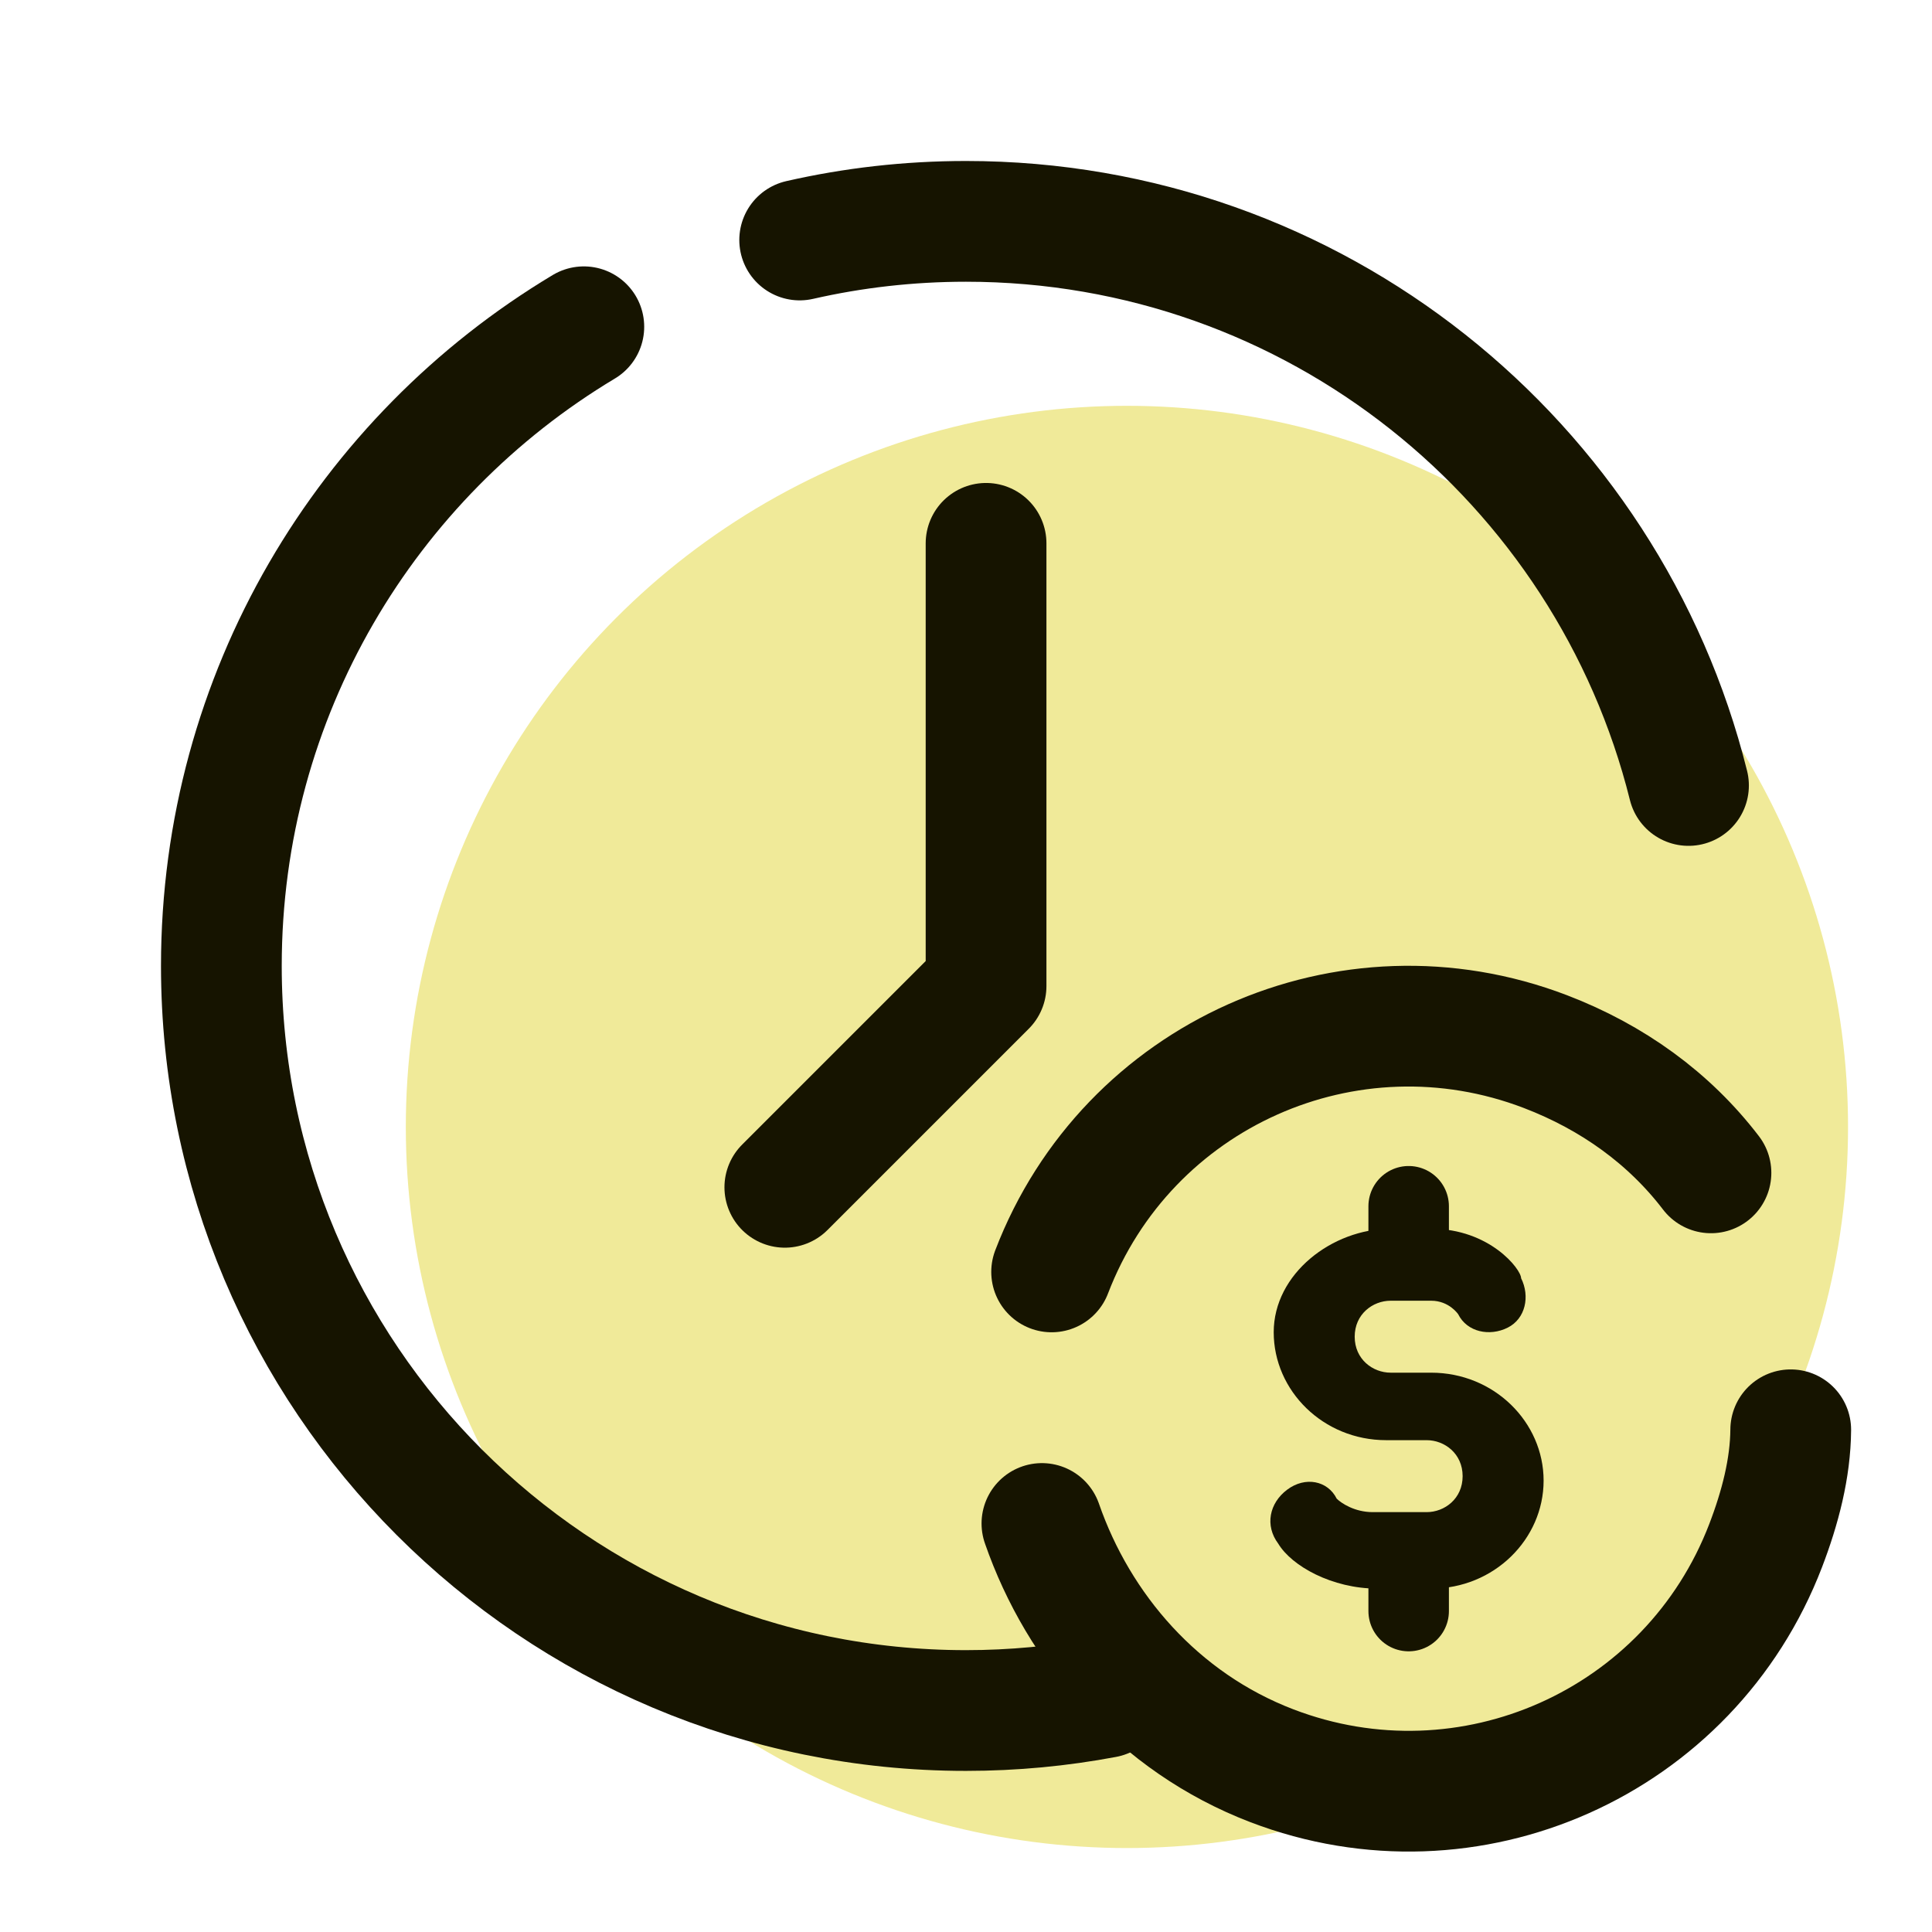
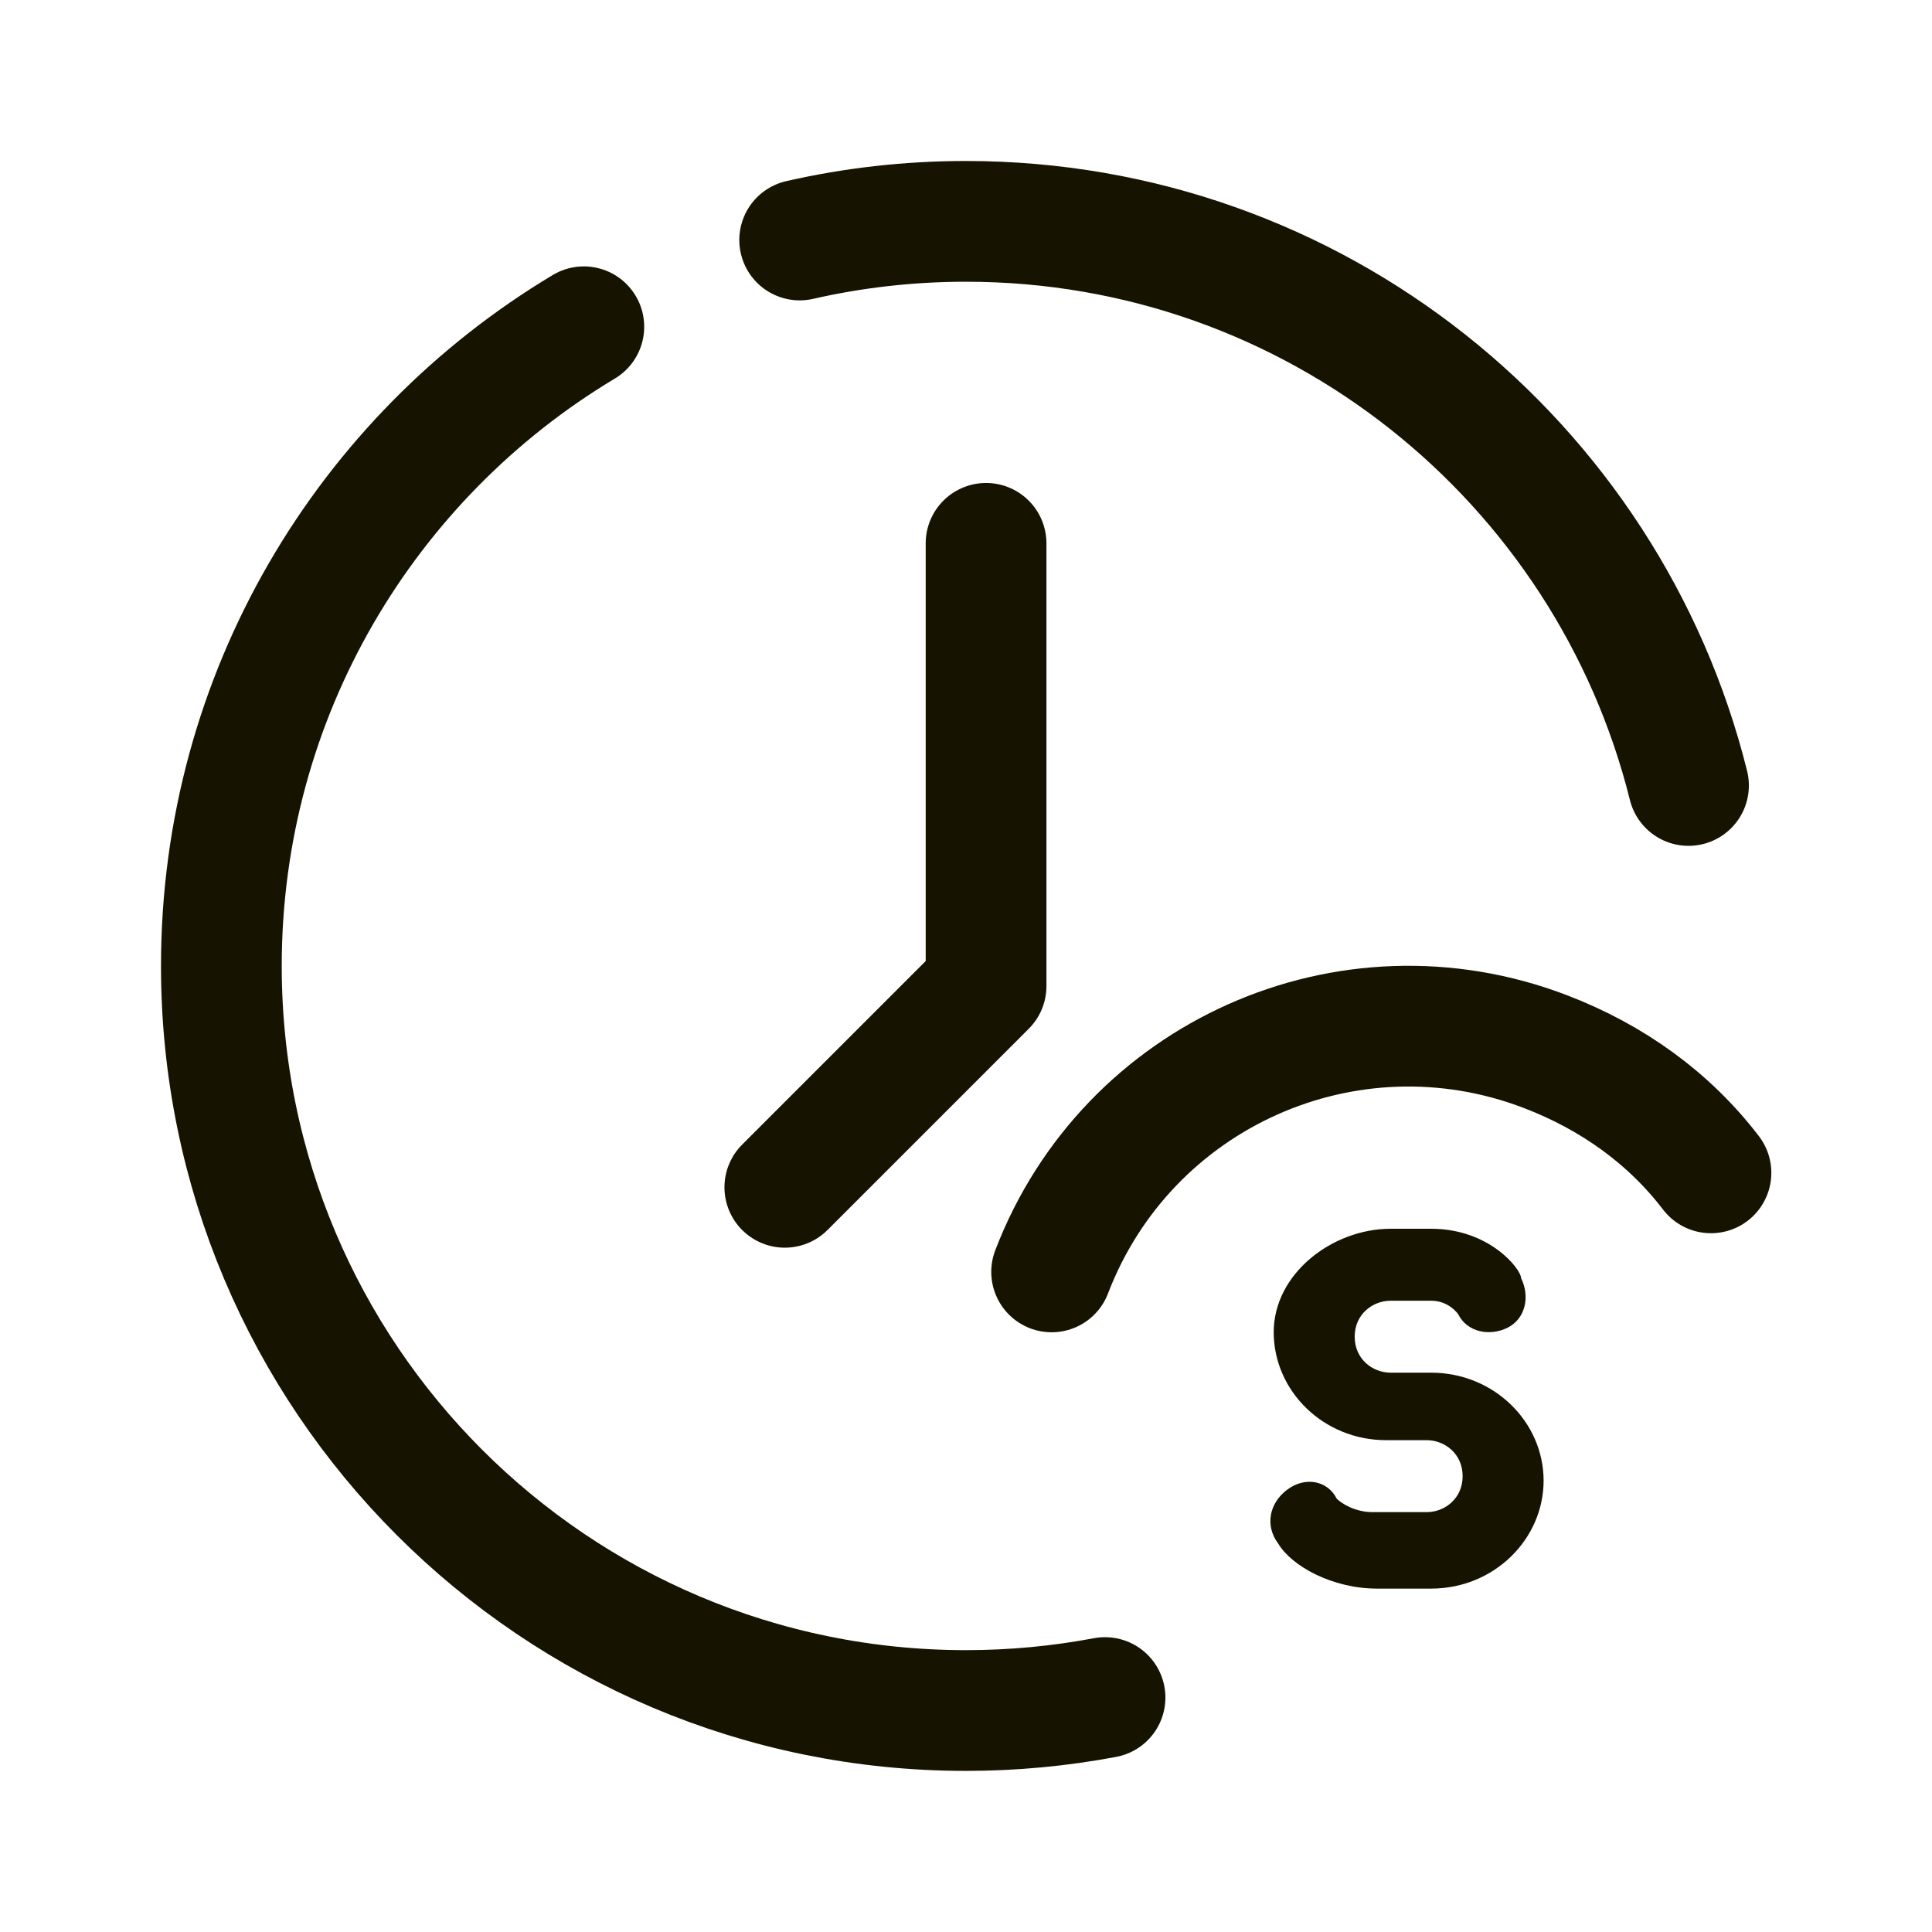
<svg xmlns="http://www.w3.org/2000/svg" viewBox="0,0,256,256" width="48px" height="48px">
  <g fill="none" fill-rule="nonzero" stroke="none" stroke-width="none" stroke-linecap="none" stroke-linejoin="none" stroke-miterlimit="10" stroke-dasharray="" stroke-dashoffset="0" font-family="none" font-weight="none" font-size="none" text-anchor="none" style="mix-blend-mode: normal">
    <g transform="scale(5.333,5.333)">
-       <circle cx="28" cy="28" r="17.917" fill="#f0ea99" stroke="none" stroke-width="1" stroke-linecap="butt" stroke-linejoin="miter" />
      <path d="M19.869,5.963c1.328,-0.303 2.711,-0.463 4.131,-0.463c8.671,0 15.949,5.965 17.953,14.016" fill="none" stroke="#161400" stroke-width="3" stroke-linecap="round" stroke-linejoin="round" />
      <path d="M27.456,42.178c-1.12,0.211 -2.275,0.322 -3.456,0.322c-10.217,0 -18.5,-8.283 -18.5,-18.5c0,-6.746 3.611,-12.649 9.006,-15.881" fill="none" stroke="#161400" stroke-width="3" stroke-linecap="round" stroke-linejoin="round" />
      <path d="M24.5,13.5v11l-5,5" fill="none" stroke="#161400" stroke-width="3" stroke-linecap="round" stroke-linejoin="round" />
      <path d="M26.129,31.602c1.879,-4.905 7.364,-7.352 12.27,-5.473c1.67,0.64 3.076,1.657 4.112,3.012" fill="none" stroke="#161400" stroke-width="3" stroke-linecap="round" stroke-linejoin="round" />
-       <path d="M44.493,35.525c-0.007,0.955 -0.262,1.934 -0.622,2.874c-1.879,4.905 -7.364,7.352 -12.27,5.473c-2.818,-1.079 -4.803,-3.396 -5.713,-6.019" fill="none" stroke="#161400" stroke-width="3" stroke-linecap="round" stroke-linejoin="round" />
      <path d="M35.559,39.471h-1.341c-1.118,0 -2.124,-0.559 -2.459,-1.118c-0.335,-0.447 -0.224,-1.006 0.224,-1.341c0.447,-0.335 1.006,-0.224 1.229,0.224c0.112,0.112 0.447,0.335 0.894,0.335h1.341c0.447,0 0.894,-0.335 0.894,-0.894c0,-0.559 -0.447,-0.894 -0.894,-0.894h-1.006c-1.565,0 -2.794,-1.229 -2.794,-2.682c0,-1.453 1.453,-2.571 2.906,-2.571h1.006c1.453,0 2.235,1.006 2.235,1.229c0.224,0.447 0.112,1.006 -0.335,1.229c-0.447,0.223 -1.006,0.112 -1.229,-0.335c0,0 -0.224,-0.335 -0.671,-0.335h-1.006c-0.447,0 -0.894,0.335 -0.894,0.894c0,0.559 0.447,0.894 0.894,0.894h1.006c1.565,0 2.794,1.229 2.794,2.682c0,1.453 -1.229,2.683 -2.794,2.683z" fill="#161400" stroke="none" stroke-width="1" stroke-linecap="butt" stroke-linejoin="miter" />
-       <path d="M35,29.971v1.341" fill="none" stroke="#161400" stroke-width="2" stroke-linecap="round" stroke-linejoin="miter" />
-       <path d="M35,40.029v-1.341" fill="none" stroke="#161400" stroke-width="2" stroke-linecap="round" stroke-linejoin="miter" />
    </g>
  </g>
</svg>